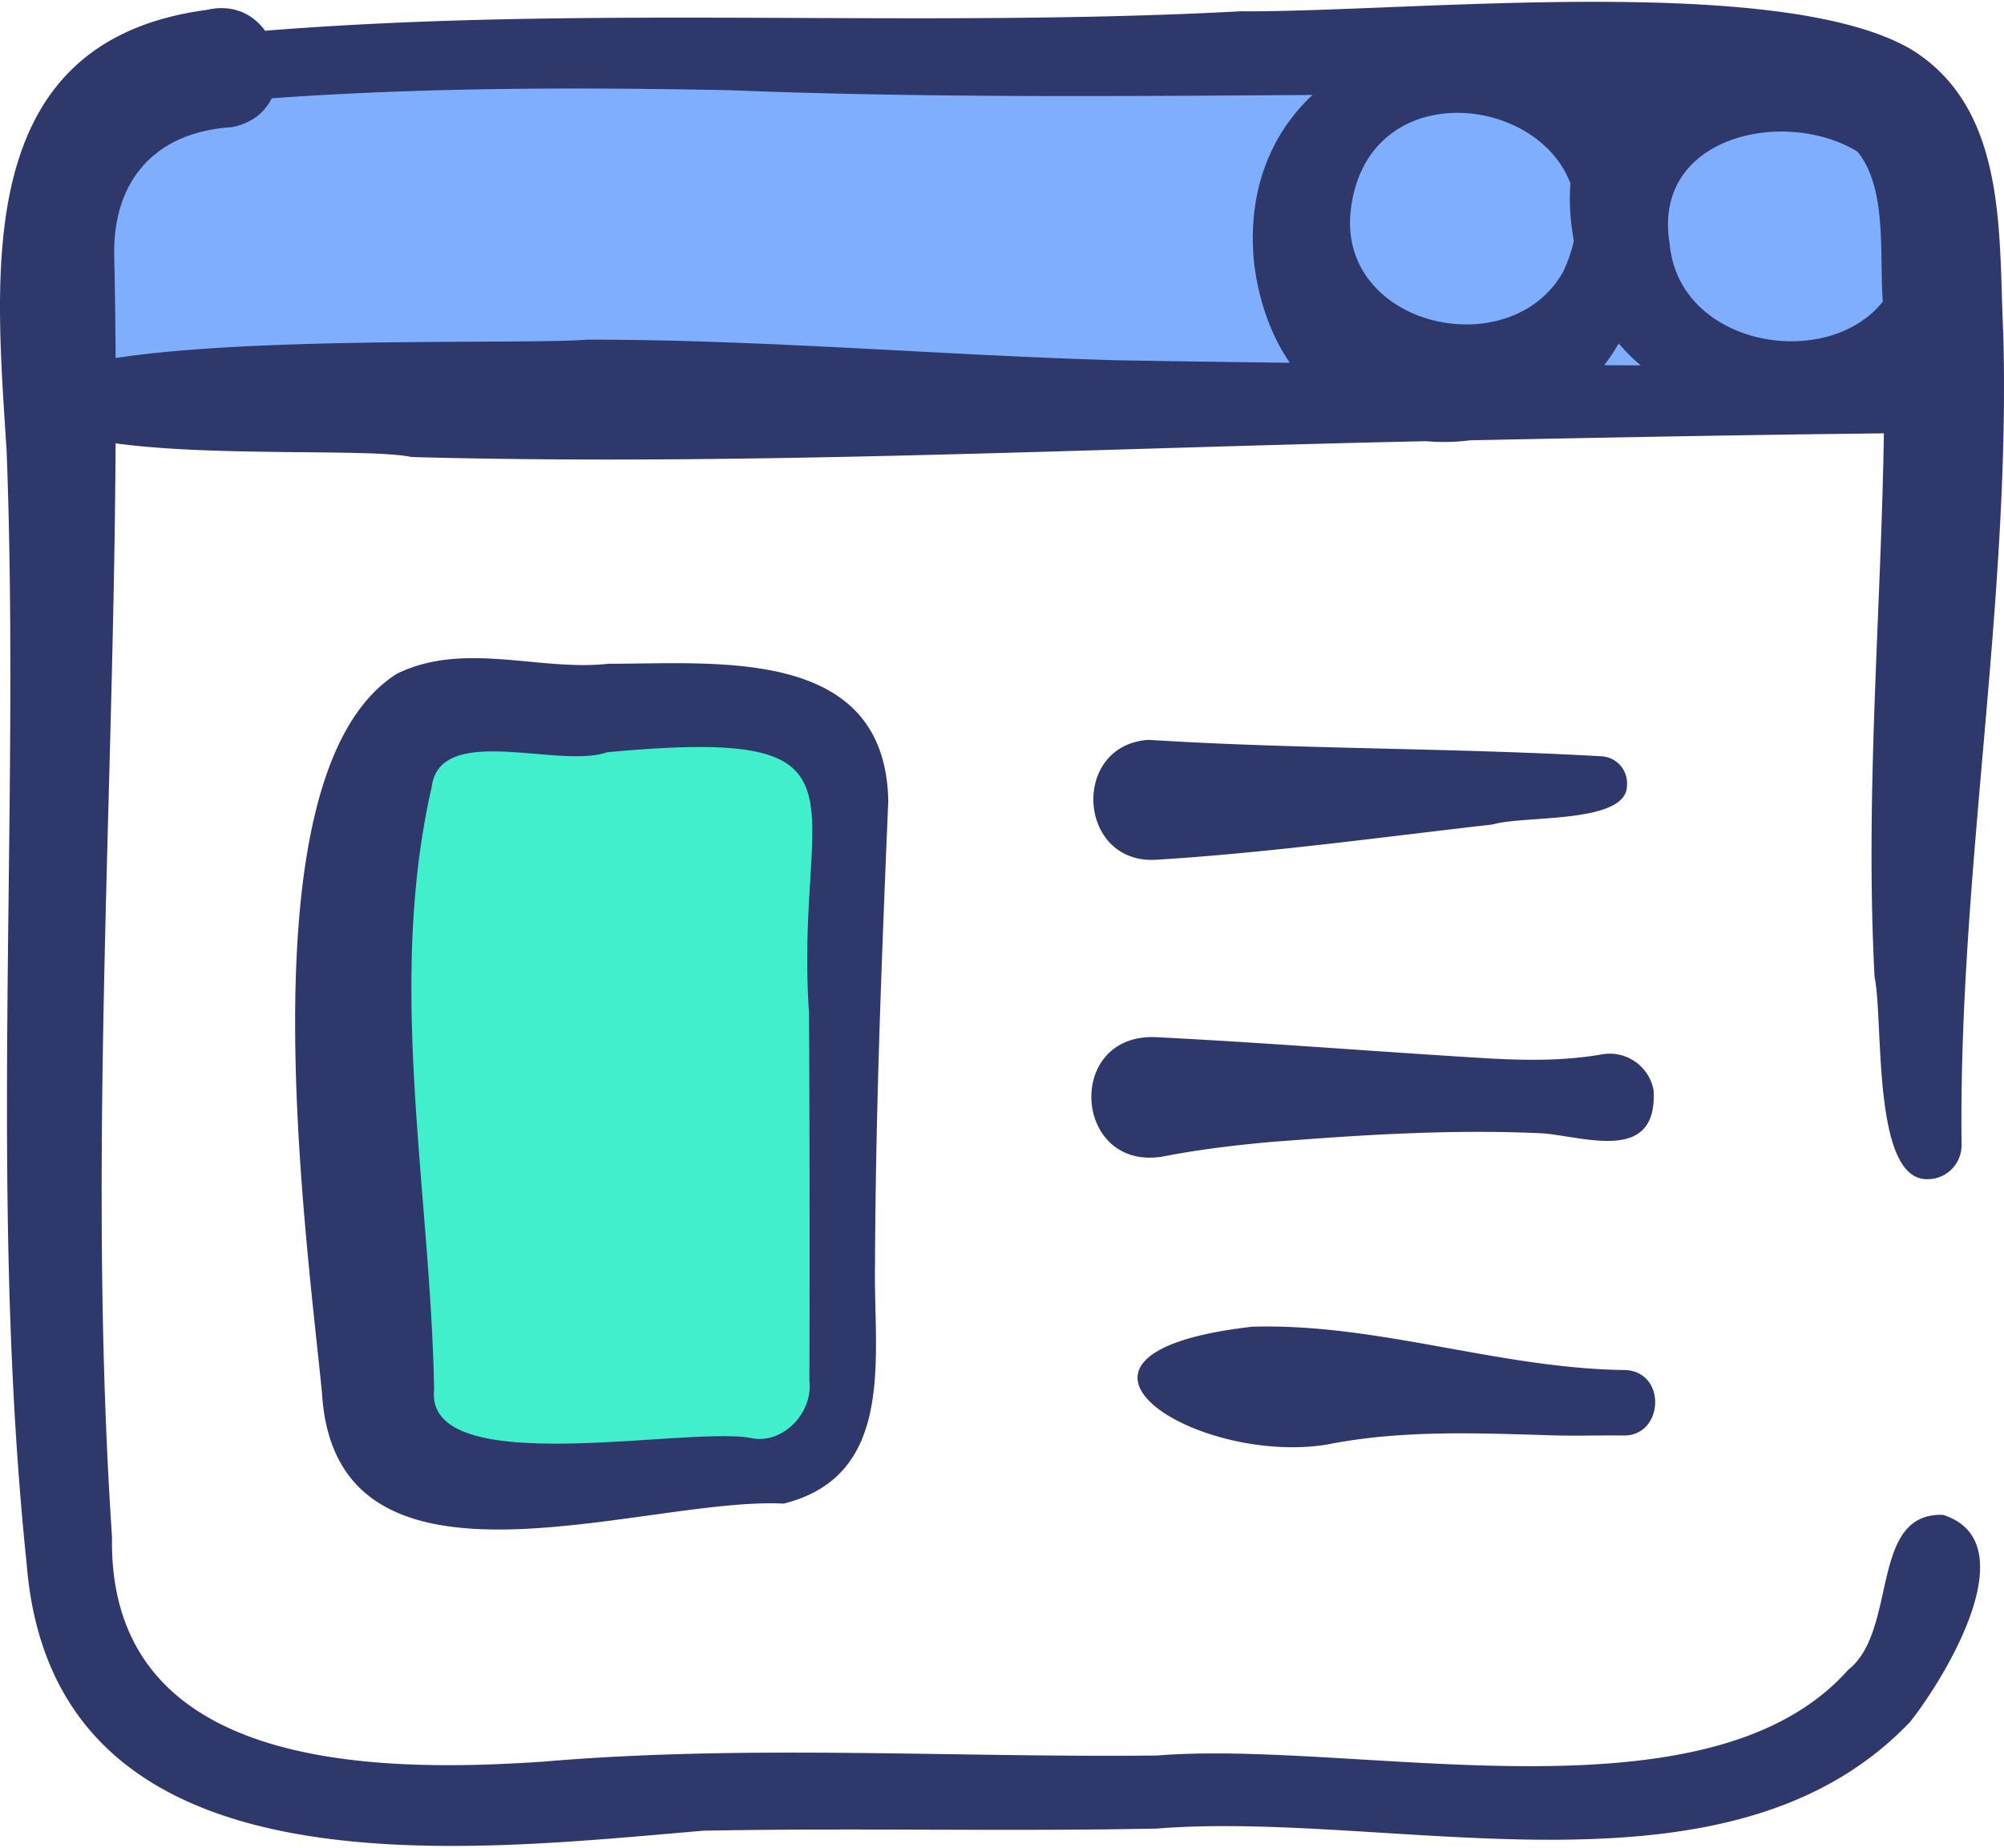
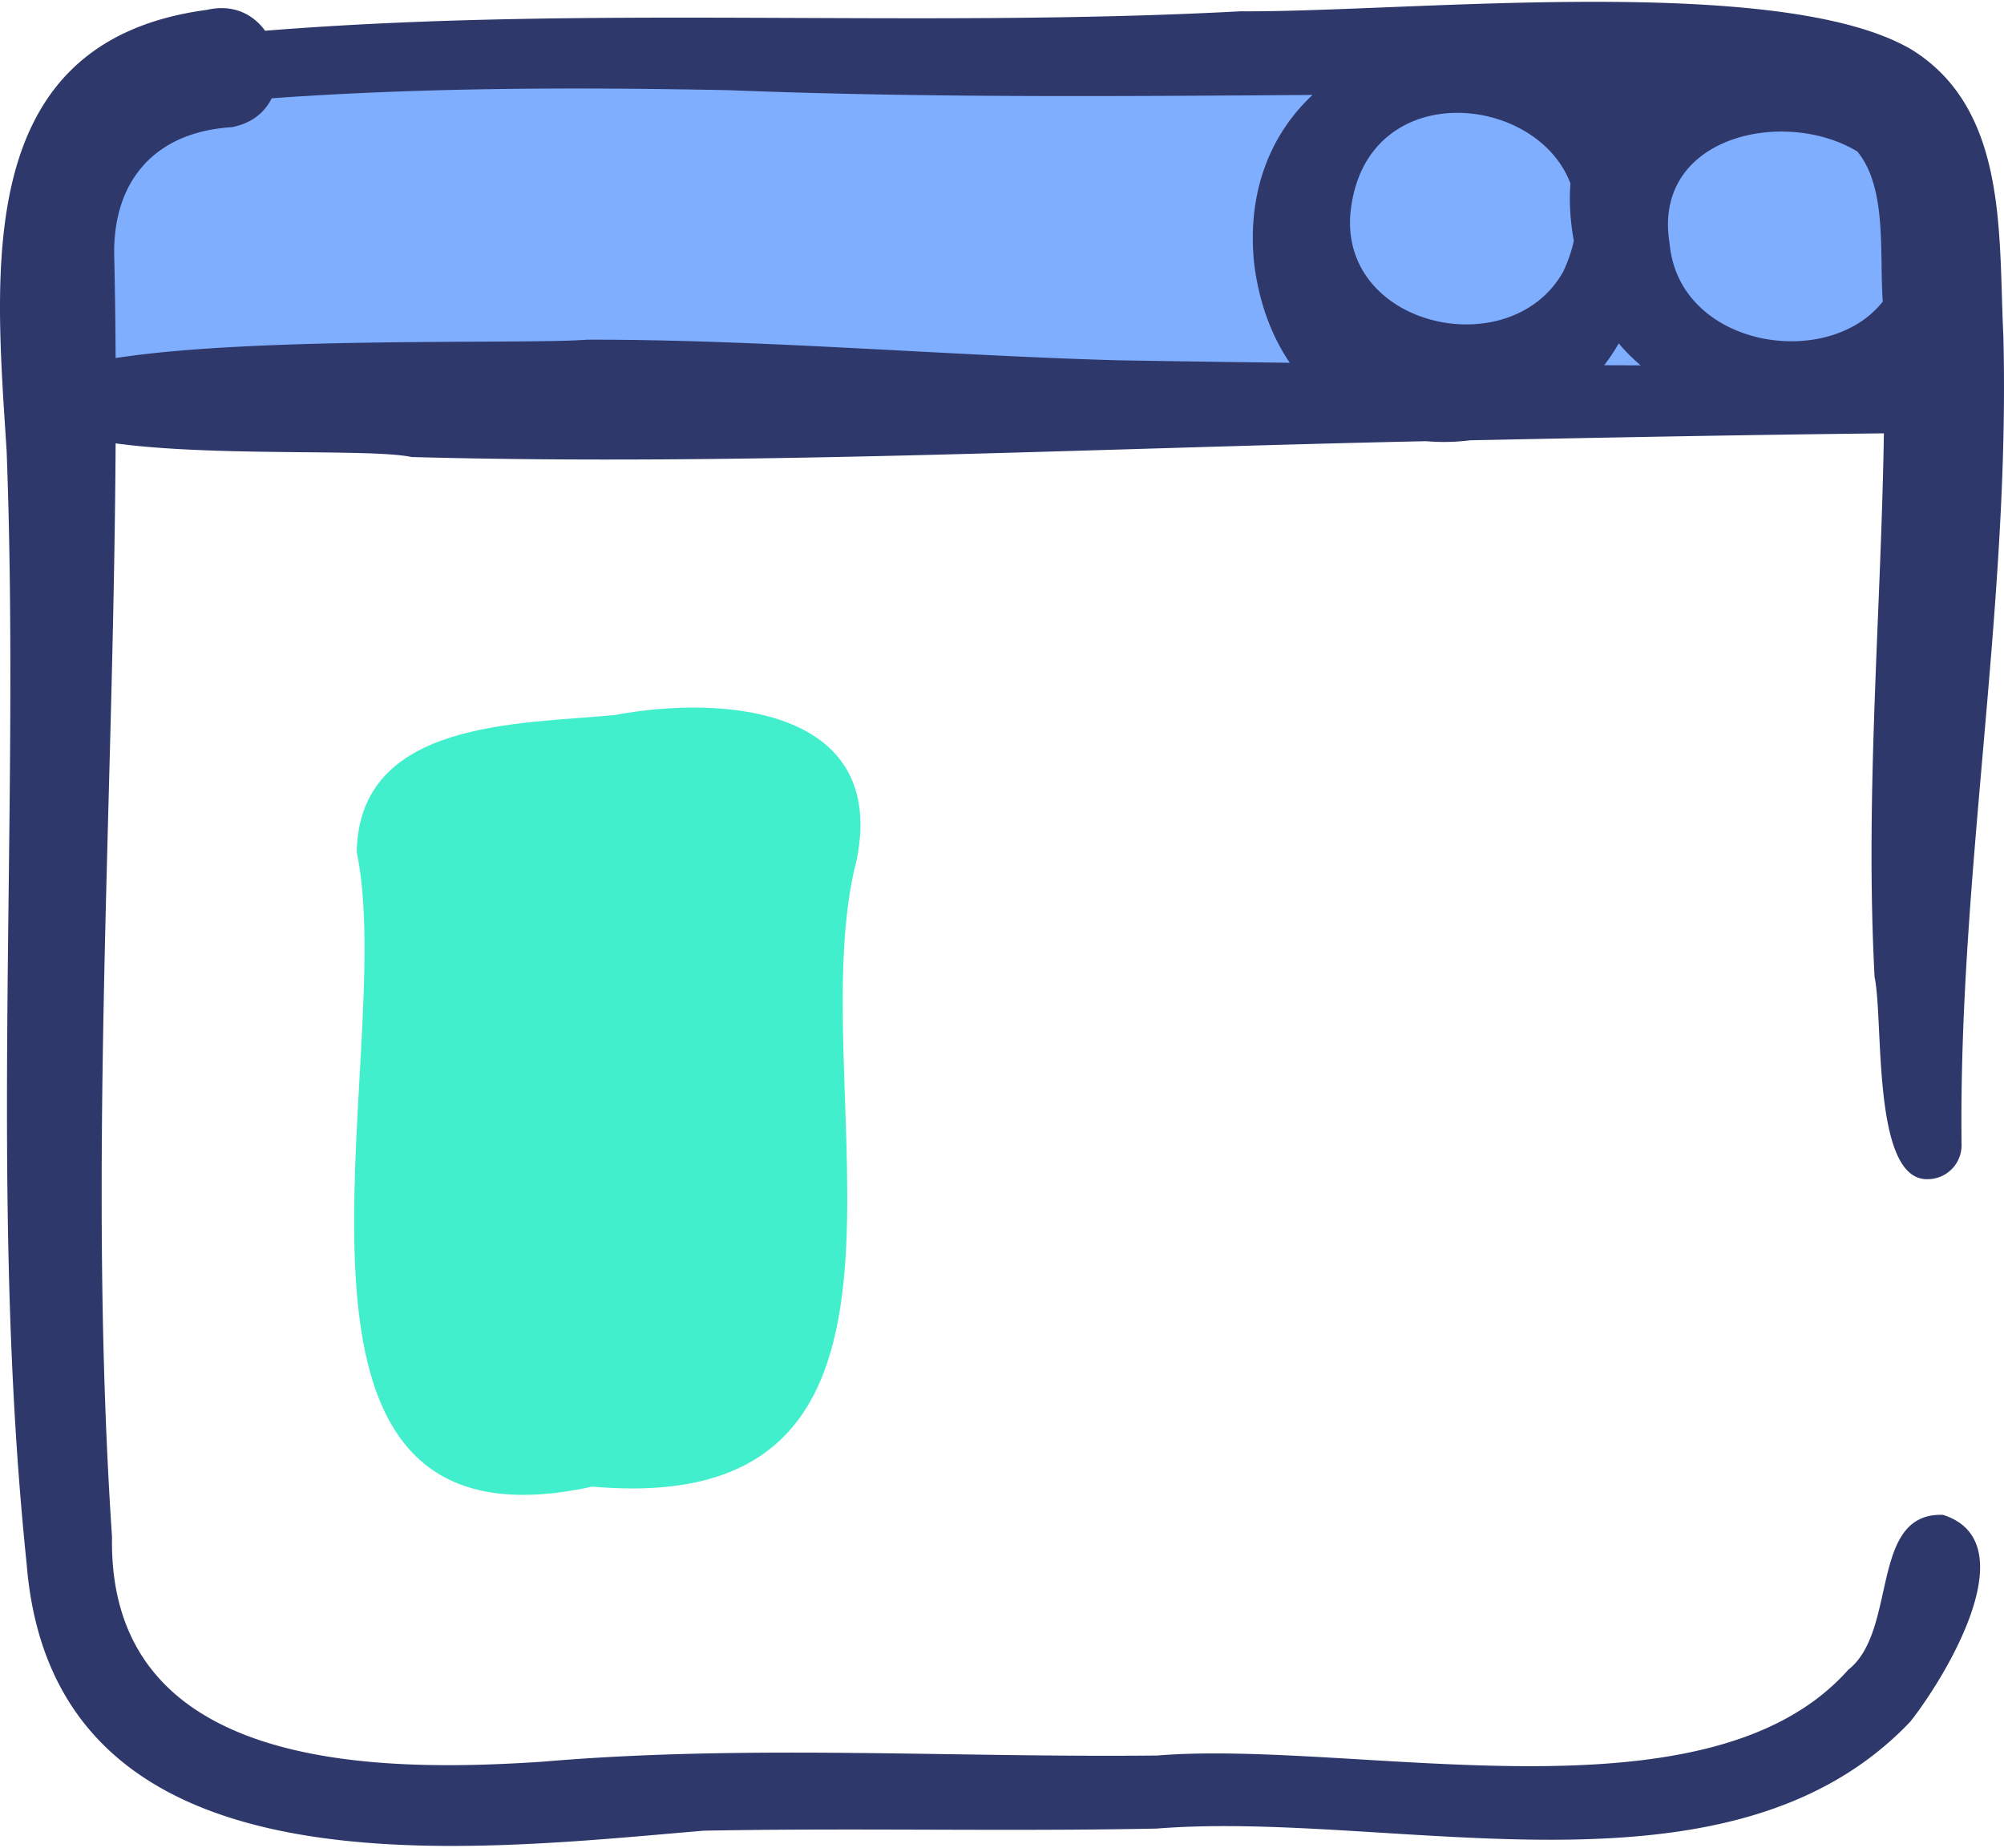
<svg xmlns="http://www.w3.org/2000/svg" width="512" height="472" fill="none">
  <path fill="#80AEFF" d="M491.446 40.902C453.655-6.57 378.281 23.725 325.255 15.727c-91.709 3.878-185.97-7.251-276.535 5.015-45.195 9.073-55.298 94.313 1.345 85.885 48.242-16.787 107.462 4.264 159.947-1.824 81.582-.975 163.419-12.998 244.833-2.796 33.412 8.708 53.923-35.33 36.601-61.105Z" />
  <path fill="#41EFCD" d="M218.904 219.517c7.716-38.656-33.967-42.073-61.785-36.877-24.615 2.391-65.381 1.211-65.98 35.014 11.054 52.544-31.87 182.271 60.201 162.091 97.037 8.618 52.272-102.038 67.564-160.228Z" />
-   <path fill="#2E386B" d="M226.949 204.561c-.835-39.528-43.658-34.969-71.524-35.01-17.537 1.995-36.832-5.86-54.008 2.551-39.694 24.992-23.256 141.865-19.14 183.869 3.532 56.953 81.824 26.278 117.928 28.124 29.019-7.241 22.902-38.209 23.351-61.055.15-39.429 1.737-79.155 3.393-118.479Zm-20.254 54.183c.155 30.585.201 63.425.096 94.069.928 7.963-6.594 16.071-14.684 14.581-15.831-3.358-83.633 11.115-81.194-12.388-.926-51.243-12.197-103.313-.606-154.028 2.162-16.496 32.625-4.467 44.818-8.823 71.407-6.626 47.746 10.857 51.57 66.589Zm90.263 36.713c8.828-1.736 18.057-2.868 27.316-3.71 23.326-1.831 46.85-3.374 70.261-2.218 11.337 1.126 28.99 7.341 27.939-11.039-1.135-6.184-7.068-10.277-13.252-9.143-9.423 1.637-18.866 1.55-28.348 1.052-27.733-1.644-58.195-4.115-86.076-5.479-22.775-.423-20.41 34.152 2.16 30.537Zm42.062 73.551c18.48-3.687 37.245-2.969 55.978-2.409 6.424.269 13.03.023 19.483.085 10.535.486 11.526-16.077.889-16.714-32.195-.329-63.246-12.016-95.438-11.067-59.962 6.842-14.687 35.539 19.088 30.105Zm-43.735-149.382c28.051-1.692 58.184-5.842 86.121-9.023 7.941-2.404 34.376-.028 34.276-10.019a6.925 6.925 0 0 0-6.426-7.39c-37.896-2.17-78.021-1.806-115.756-4.202-19.993 1.249-18.275 31.714 1.785 30.634Z" />
  <path fill="#2E386B" d="M496.425 386.965c-18.918-.649-11.436 29.578-24.229 39.582-36.036 40.6-125.581 17.74-176.527 21.89-52.247.573-104.861-2.865-156.822 1.562-44.258 2.993-111.255 1.907-110.227-57.354-6.21-92.727.4-186.112.92-279.389 25.625 3.49 65.322 1.263 75.619 3.49 85.199 2.313 173.673-2.241 259.202-4.045 3.731.325 7.503.246 11.234-.228l.208-.004c33.889-.687 70.833-1.395 105.512-1.771-.737 46.274-4.844 92.557-2.378 138.869 2.361 11.186-.781 52.174 13.643 51.646a8.658 8.658 0 0 0 8.578-8.735c-.833-68.91 12.486-137.72 10.672-206.865-1.285-25.44 1.295-57.587-23.418-72.931-33.615-19.817-129.414-9.488-171.431-9.797C234.003 7.32 150.612 1.212 67.726 7.854c-3.075-4.25-8.191-6.872-14.821-5.341-60.19 7.986-54.127 66.583-51.211 112.695C5.254 209.566-3.03 305 6.824 399.633c6.976 86.095 111.095 73.242 172.895 68.013 38.785-.745 77.089.24 115.841-.546 60.644-4.845 146.05 21.558 192.496-27.302 9.132-11.577 29.956-45.95 8.369-52.833ZM474.533 38.703c7.674 9.362 5.604 25.995 6.496 38.34-14.08 17.83-52.087 11.66-54.461-14.837-4.547-27.364 29.244-34.84 47.965-23.503ZM344.992 54.778c3.176-35.108 47.383-31.388 56.238-7.909-.348 4.546-.088 9.426.868 14.627-.548 2.527-1.434 5.167-2.724 7.916-13.368 23.75-56.563 14.326-54.382-14.634Zm68.577 32.939a47.015 47.015 0 0 0 5.608 5.611c-3.107-.009-6.216-.024-9.323-.035a47.437 47.437 0 0 0 3.715-5.576ZM59.145 32.494c5.159-.944 8.492-3.792 10.274-7.38 2.774-.21 5.55-.407 8.327-.563 36.15-2.235 72.349-2.222 108.562-1.514 49.464 1.975 99.432 1.556 149.023 1.219-10.46 9.768-16.906 24.439-14.88 43.33 1.321 10.123 4.555 18.444 9.074 25.081a8380.65 8380.65 0 0 1-44.025-.634c-44.533-1.254-90.923-5.325-135.463-5.266-14.937 1.243-84.166-.926-120.498 4.696-.05-8.556-.156-17.11-.348-25.662-.57-19.547 10.358-32.066 29.954-33.307Z" />
</svg>